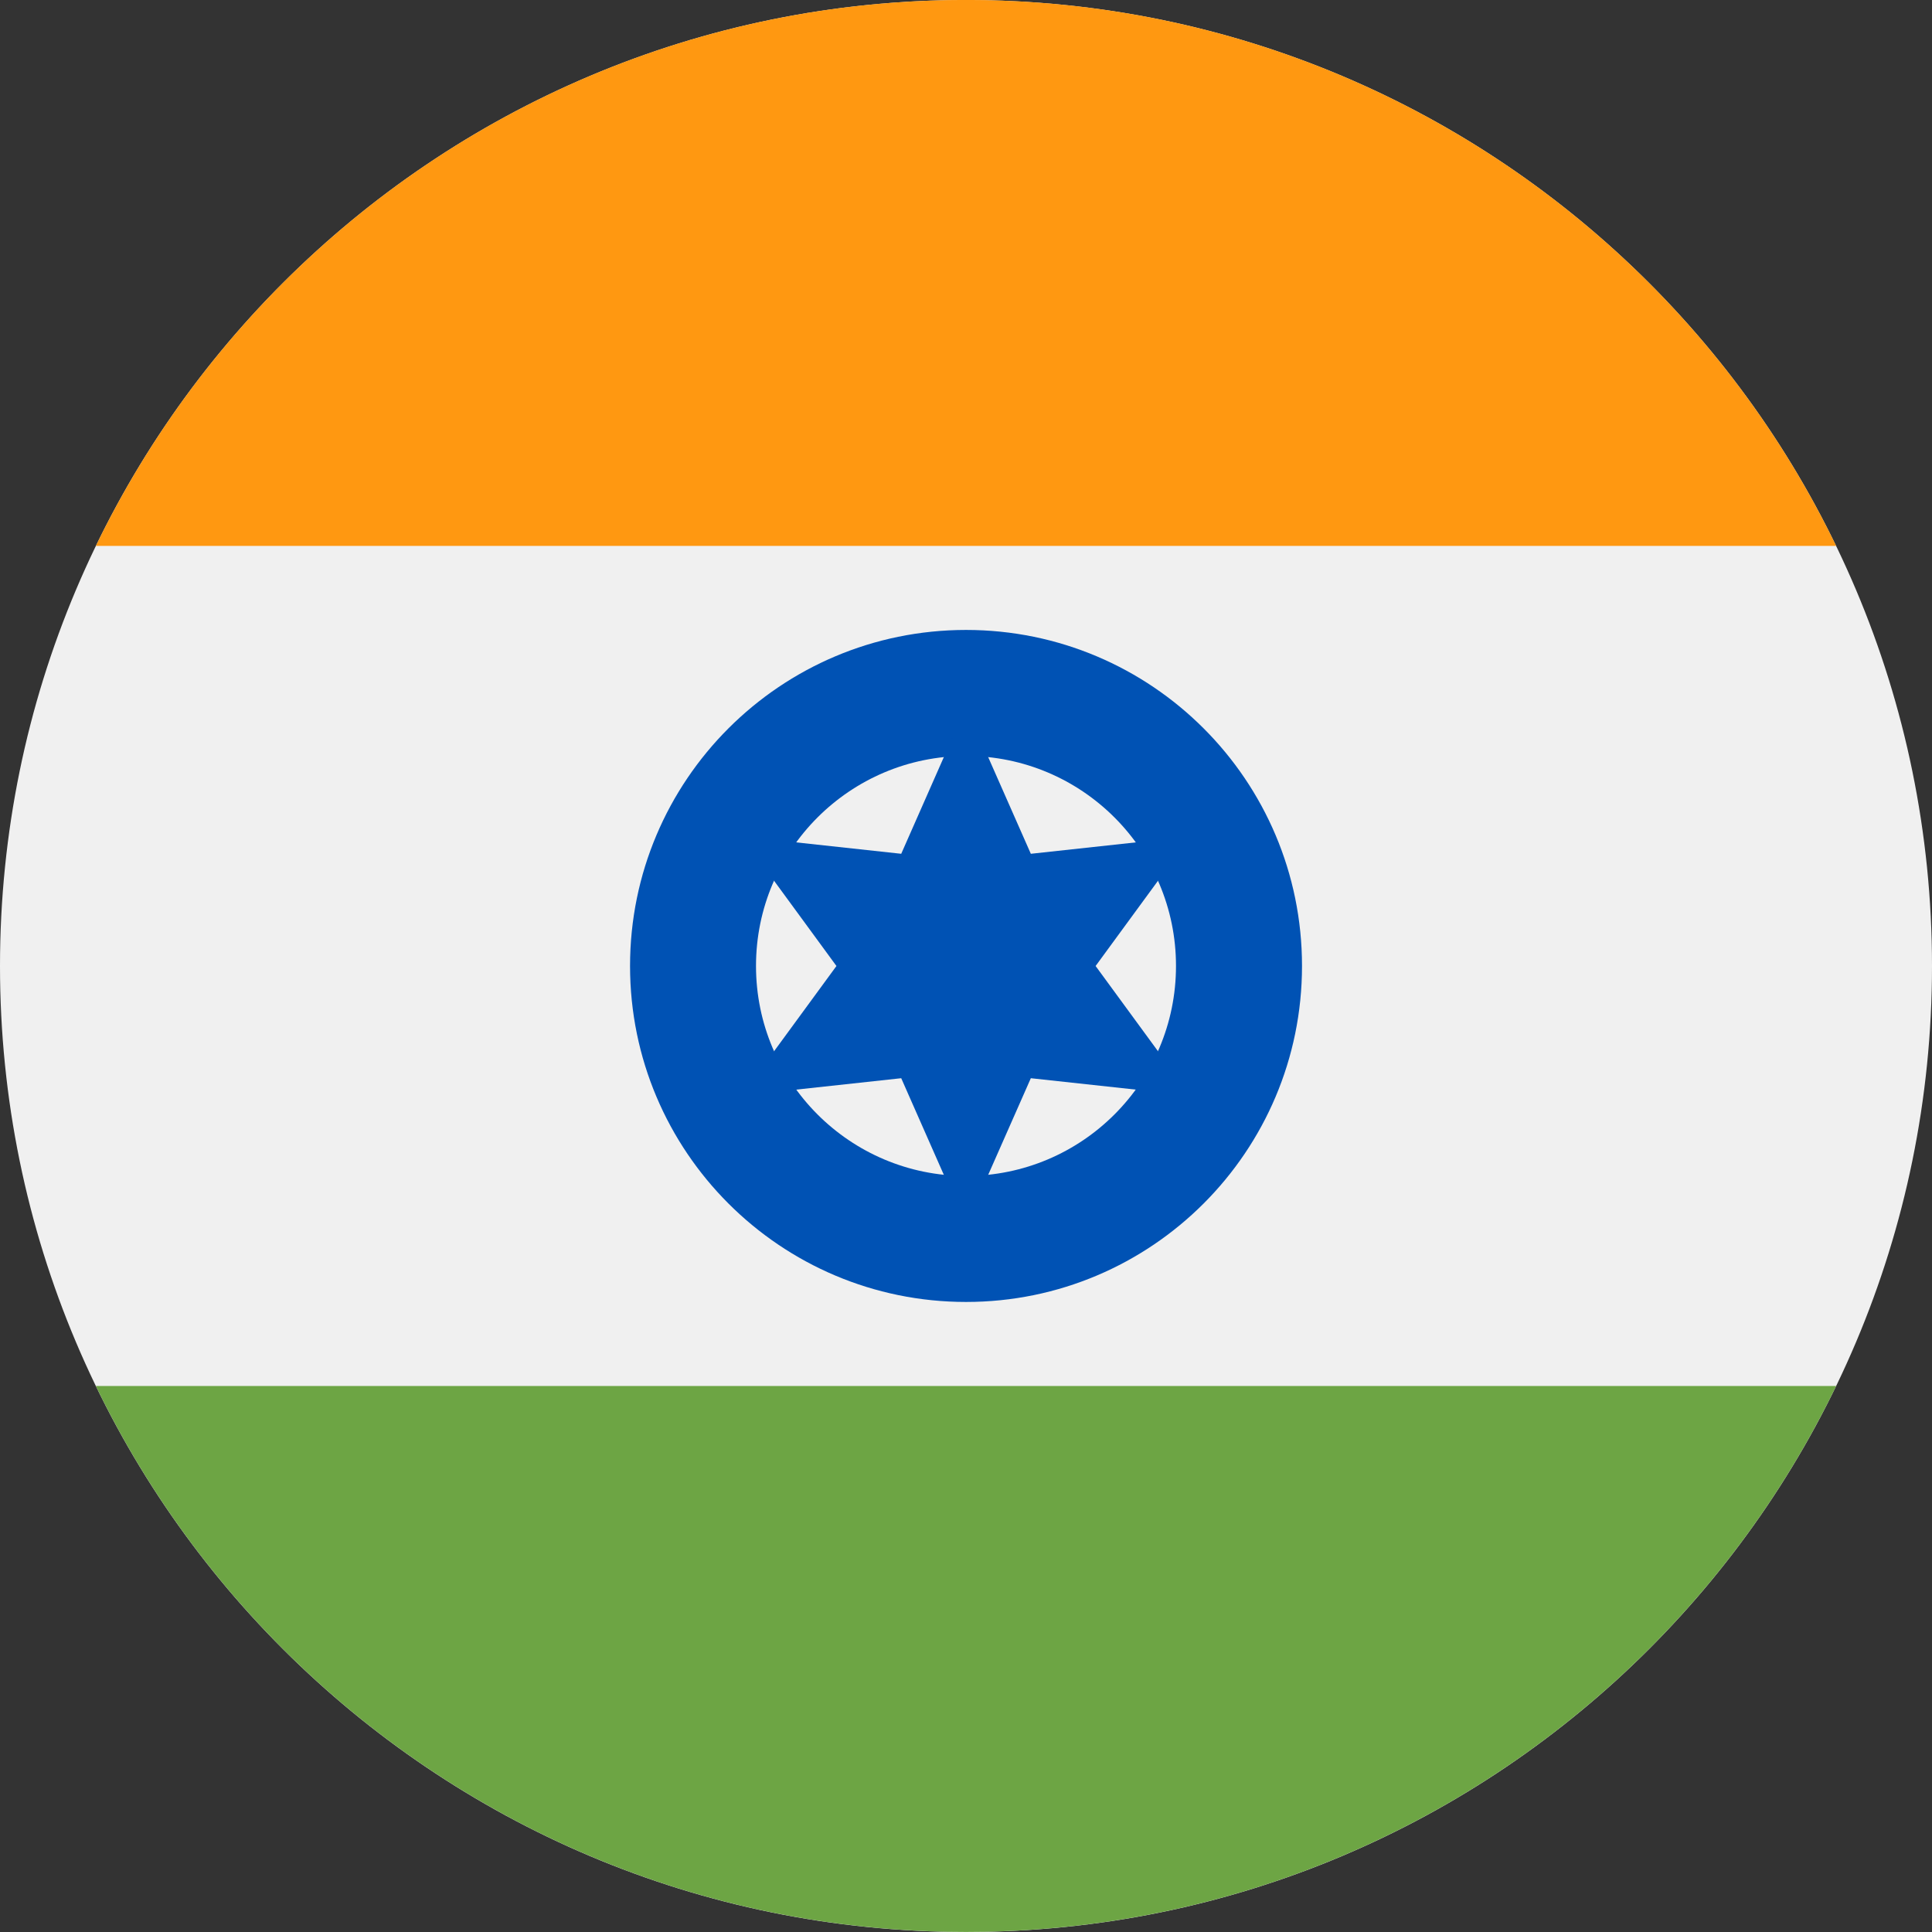
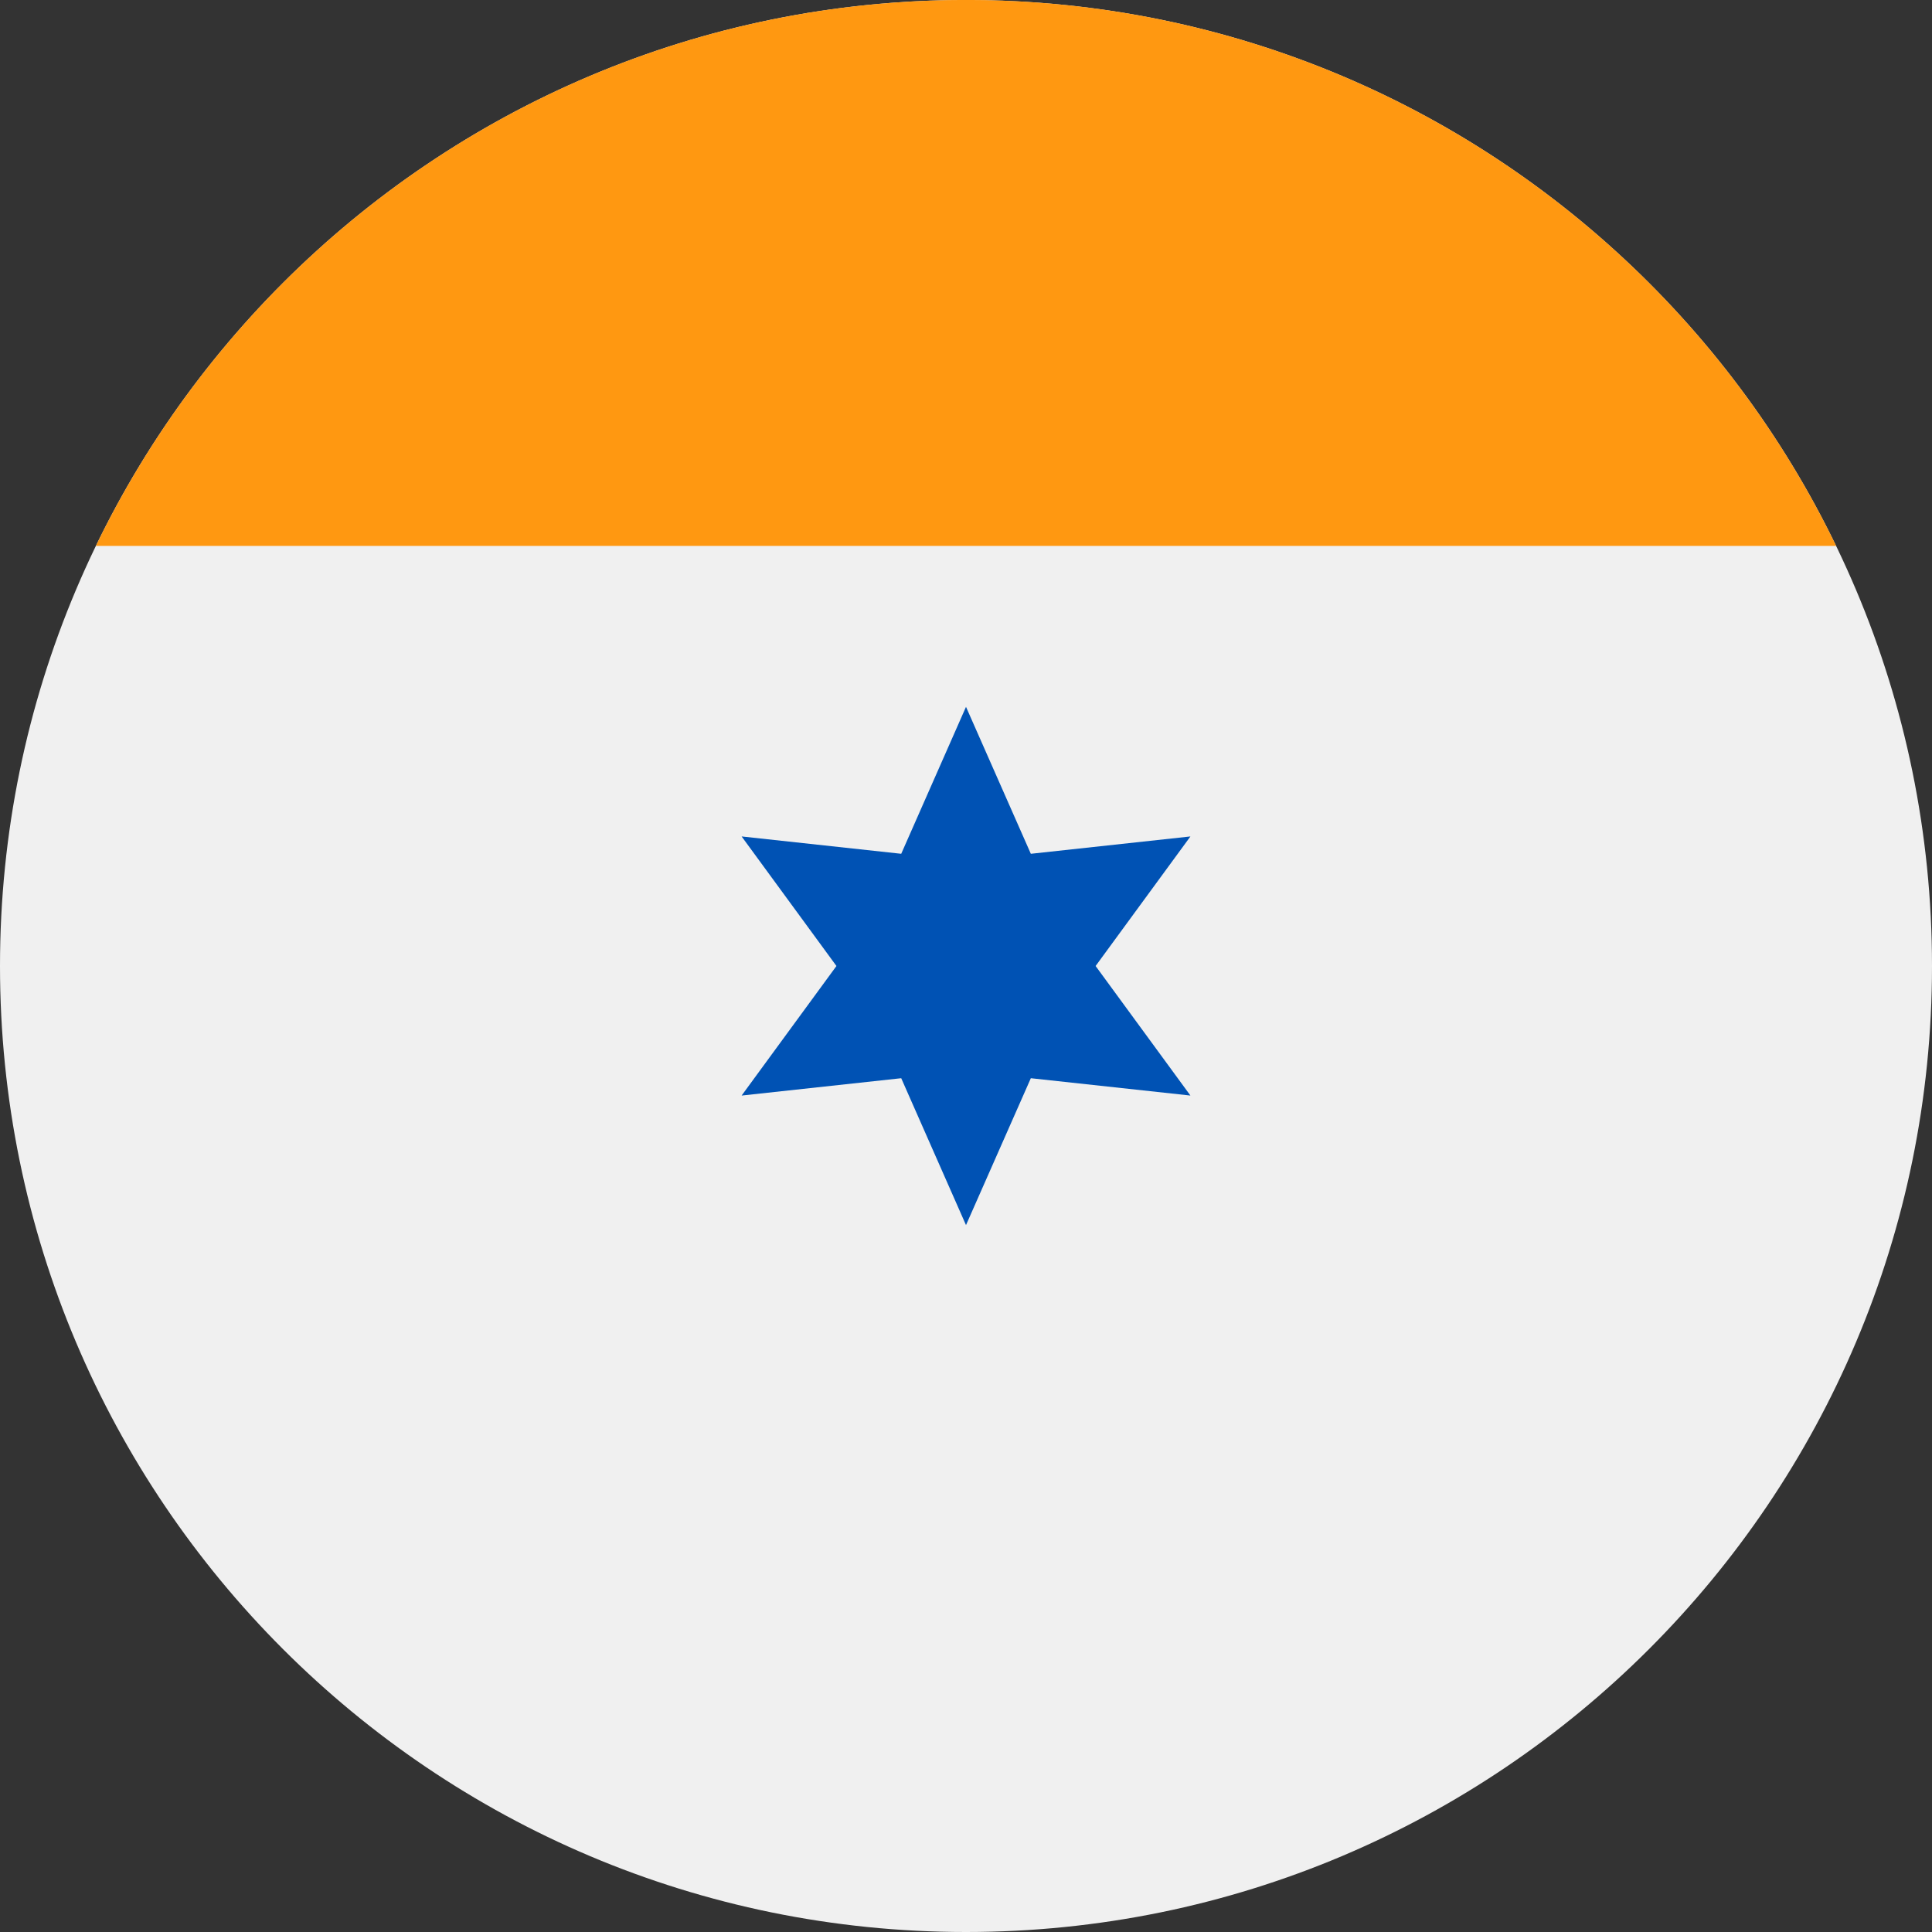
<svg xmlns="http://www.w3.org/2000/svg" width="36" height="36" viewBox="0 0 36 36" fill="none">
  <rect x="0" y="0" width="36" height="36" fill="#333333" stroke="none" />
  <path d="M18 36C27.941 36 36 27.941 36 18C36 8.059 27.941 0 18 0C8.059 0 0 8.059 0 18C0 27.941 8.059 36 18 36Z" fill="#F0F0F0" />
  <path d="M18 -0.001C10.864 -0.001 4.698 4.152 1.786 10.172H34.214C31.302 4.152 25.136 -0.001 18 -0.001Z" fill="#FF9811" />
-   <path d="M18 35.999C25.136 35.999 31.302 31.846 34.214 25.826H1.786C4.698 31.846 10.864 35.999 18 35.999Z" fill="#6DA544" />
-   <path d="M18.001 24.26C21.458 24.26 24.261 21.457 24.261 17.999C24.261 14.541 21.458 11.738 18.001 11.738C14.543 11.738 11.74 14.541 11.74 17.999C11.74 21.457 14.543 24.26 18.001 24.26Z" fill="#0052B4" />
  <path d="M18 21.912C20.161 21.912 21.913 20.16 21.913 17.999C21.913 15.838 20.161 14.086 18 14.086C15.839 14.086 14.087 15.838 14.087 17.999C14.087 20.16 15.839 21.912 18 21.912Z" fill="#F0F0F0" />
  <path d="M18 13.171L19.208 15.909L22.182 15.586L20.415 18L22.182 20.414L19.208 20.091L18 22.828L16.793 20.091L13.819 20.414L15.586 18L13.819 15.586L16.793 15.909L18 13.171Z" fill="#0052B4" />
</svg>